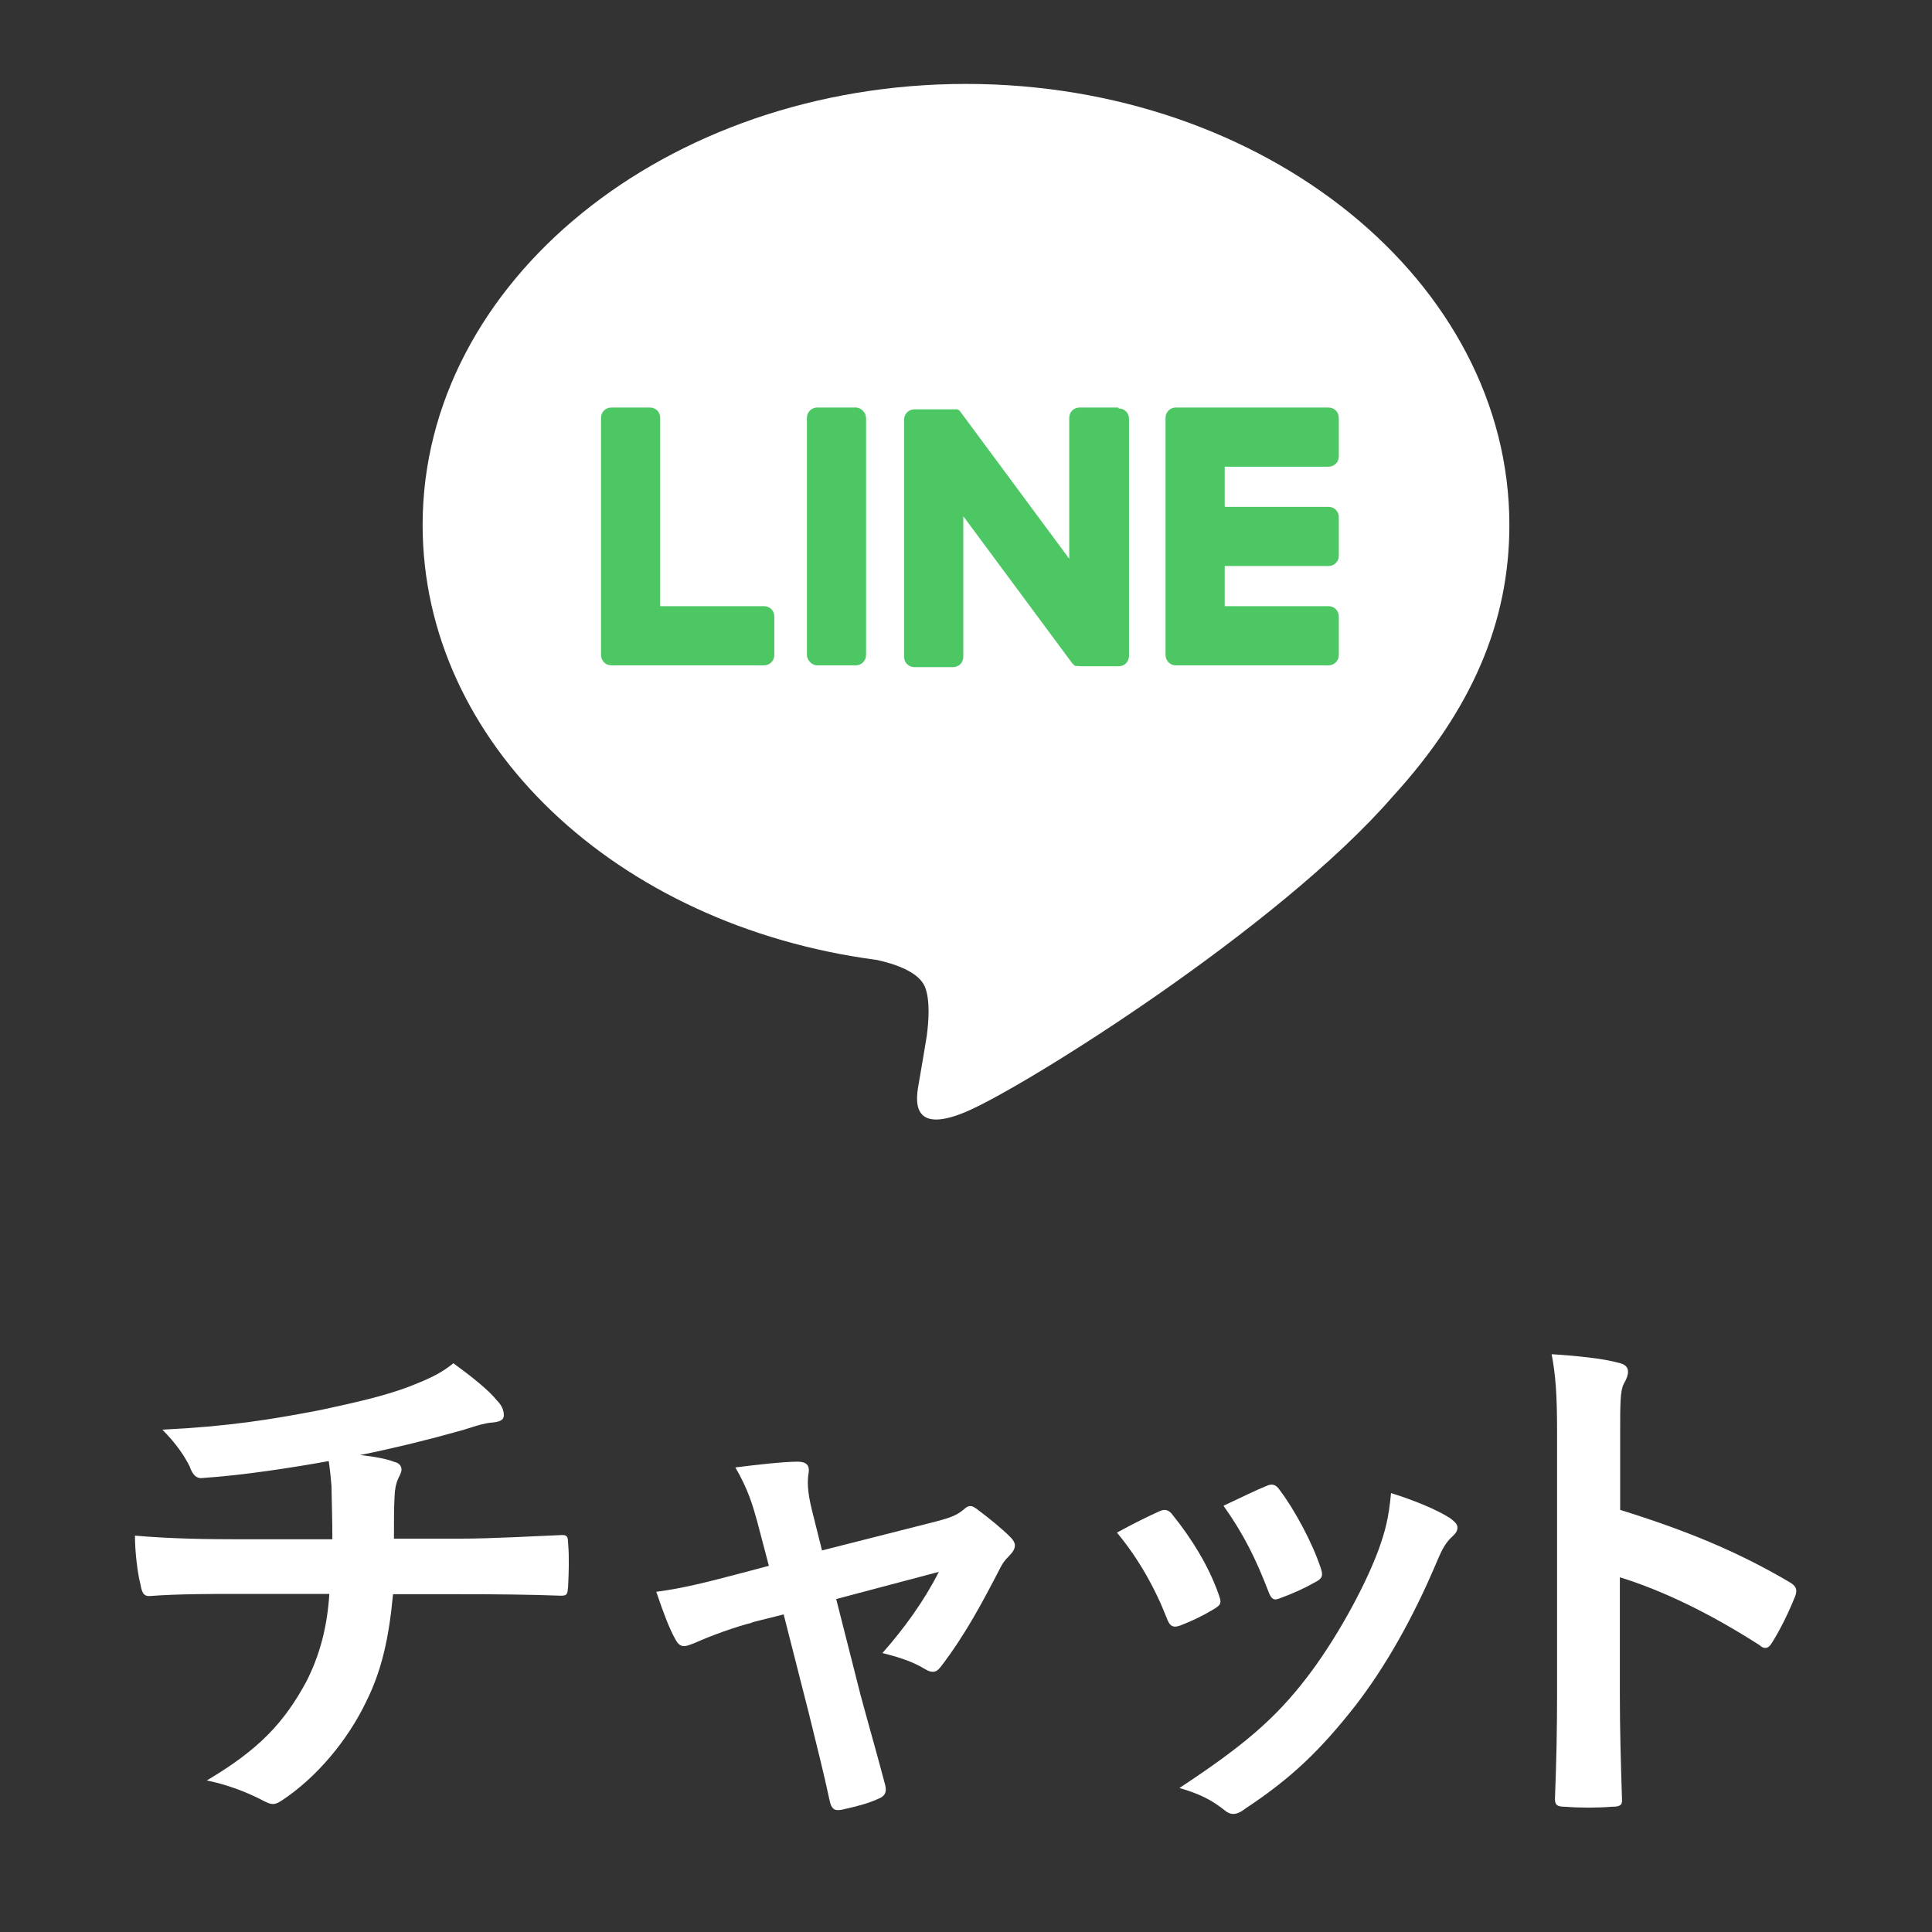
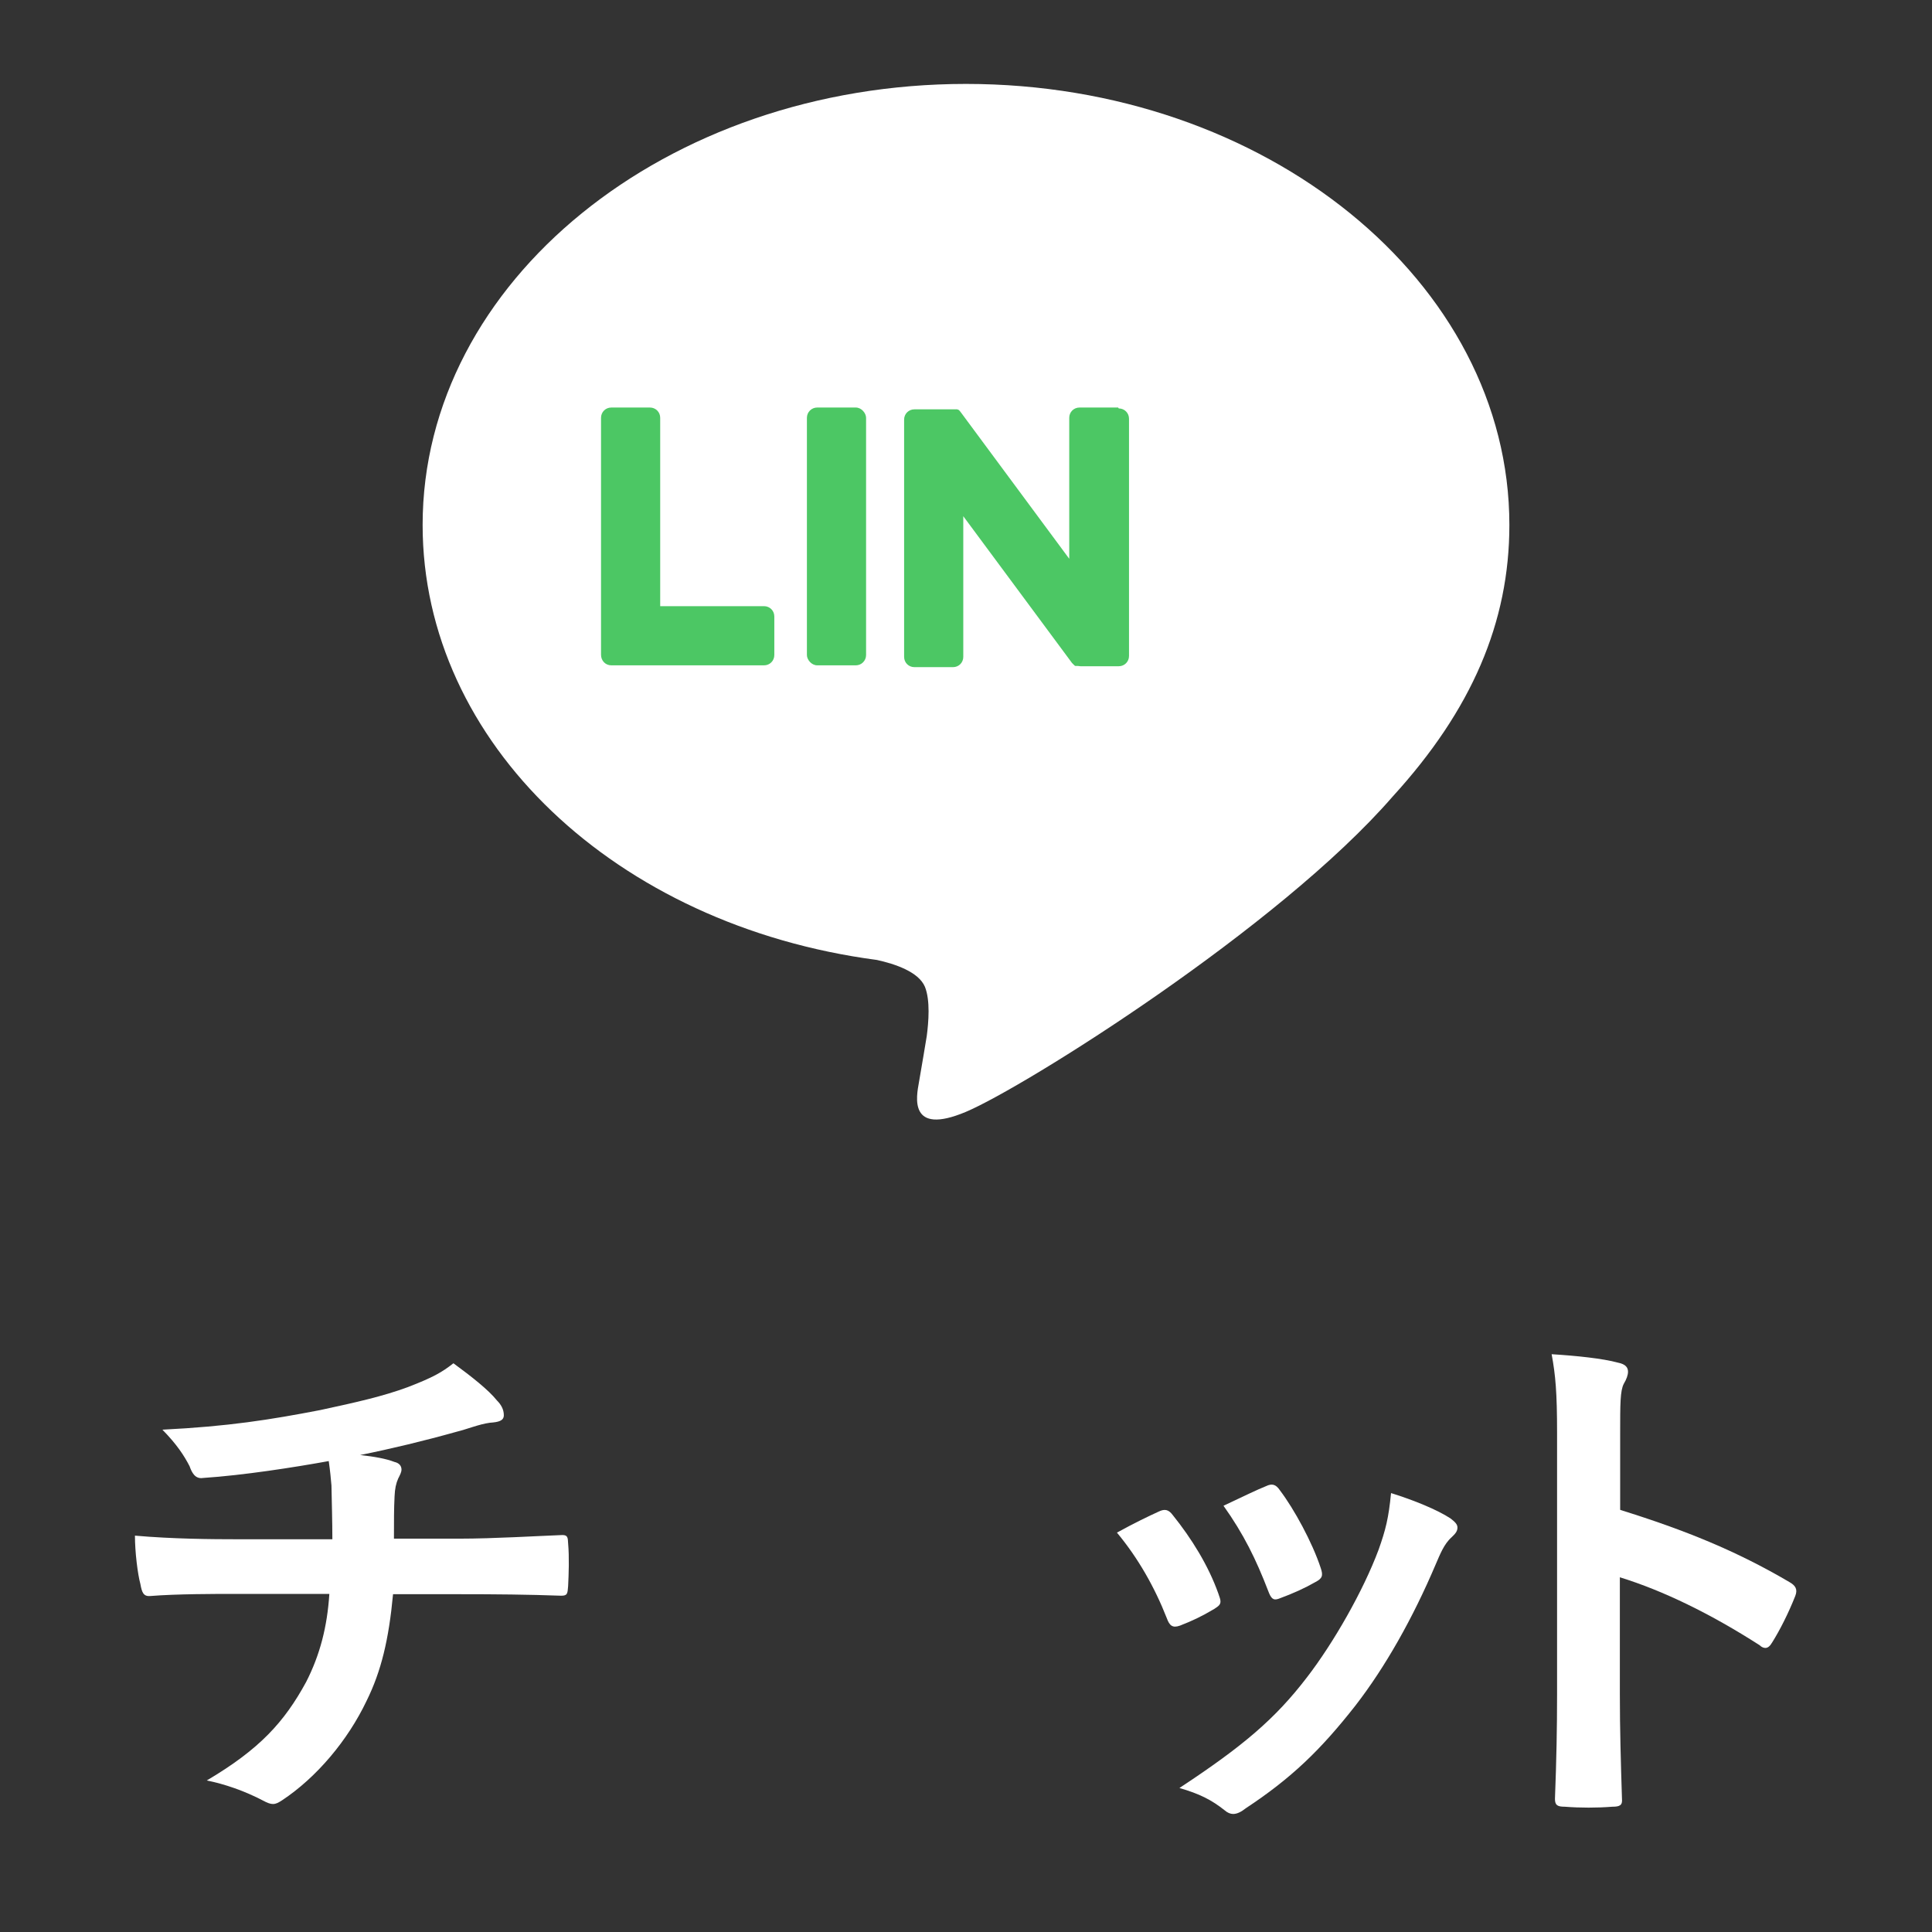
<svg xmlns="http://www.w3.org/2000/svg" id="_レイヤー_1" viewBox="0 0 64 64">
  <rect x="0" y="0" width="64" height="64" fill="#333333" stroke="none" />
  <defs>
    <style>.cls-1{fill:none;}.cls-1,.cls-2,.cls-3{stroke-width:0px;}.cls-2{fill:#4cc764;}.cls-3{fill:#fff;}</style>
  </defs>
-   <rect class="cls-1" width="64" height="64" />
  <path class="cls-3" d="m11.01,50.99c0-.56-.02-1.27-.03-1.78-.02-.23-.04-.46-.09-.81-1.16.21-2.82.47-4.17.56-.26.04-.37-.19-.44-.39-.18-.35-.42-.72-.9-1.21,2.2-.11,3.57-.33,5.23-.65,1.21-.26,2.09-.46,2.9-.76.83-.32,1.13-.49,1.51-.79.6.44,1.16.88,1.44,1.23.14.14.23.3.23.49s-.18.23-.46.25c-.37.05-.74.21-1.11.3-1.07.3-2.15.56-3.19.77.46.05.86.12,1.14.23.14.03.23.12.23.25,0,.09-.05.18-.11.3-.07.16-.11.33-.12.6-.02.39-.02.79-.02,1.39h2.18c1.11,0,2.6-.09,3.4-.12.18,0,.18.09.19.28.04.46.02,1,0,1.41-.02.25-.02.32-.23.32-1.11-.04-2.13-.05-3.41-.05h-2.16c-.14,1.5-.39,2.55-.88,3.54-.62,1.3-1.65,2.53-2.8,3.29-.11.07-.19.12-.3.12-.09,0-.19-.04-.32-.11-.63-.33-1.28-.55-1.87-.67,1.76-1.04,2.57-1.94,3.29-3.26.46-.9.7-1.83.77-2.92h-3.13c-.63,0-1.94,0-2.8.07-.23.02-.28-.12-.33-.4-.09-.33-.18-1.06-.18-1.6,1.25.11,2.55.12,3.41.12h3.1Z" />
-   <path class="cls-3" d="m24.92,53.75c-.55.14-1.34.42-1.94.69-.14.05-.23.09-.32.09-.12,0-.21-.07-.3-.25-.18-.32-.37-.81-.62-1.55.86-.11,1.72-.33,2.67-.58l1.06-.28-.39-1.48c-.14-.51-.3-1.06-.72-1.78.72-.09,1.6-.19,2.06-.19.28,0,.4.11.37.35-.05.28-.05.63.11,1.27l.33,1.32,3.82-.97c.4-.11.63-.18.88-.39.07-.07.14-.11.21-.11.09,0,.19.07.3.16.28.21.77.6,1.04.88.09.09.14.18.14.26,0,.12-.07.23-.19.35-.18.18-.21.25-.28.37-.62,1.2-1.18,2.25-1.99,3.31-.09.11-.16.16-.26.16-.07,0-.14-.02-.26-.09-.3-.18-.67-.35-1.41-.53.72-.81,1.39-1.74,1.87-2.69l-3.4.9.81,3.19c.3,1.11.55,1.97.81,2.96.07.26-.02.39-.23.47-.35.16-.76.26-1.16.35-.23.05-.37.04-.44-.26-.21-.99-.46-1.95-.7-2.94l-.83-3.26-1.04.26Z" />
  <path class="cls-3" d="m38.39,50.07c.19-.09.32-.07.46.12.62.77,1.18,1.67,1.51,2.6.04.12.07.19.07.26,0,.11-.07.16-.21.25-.42.25-.72.39-1.13.55-.25.09-.35,0-.44-.25-.4-1.02-.95-1.99-1.65-2.83.6-.33,1.02-.53,1.39-.7Zm9.66.23c.14.11.23.19.23.3s-.05.19-.19.32c-.26.23-.39.58-.53.9-.76,1.79-1.67,3.4-2.66,4.68-1.16,1.48-2.13,2.41-3.63,3.4-.14.11-.28.19-.42.19-.09,0-.19-.04-.28-.12-.44-.35-.84-.55-1.5-.74,2.11-1.39,3.17-2.29,4.22-3.66.88-1.14,1.87-2.87,2.38-4.24.23-.65.33-1.04.41-1.87.74.23,1.53.55,1.97.84Zm-6.11-1.07c.19-.09.32-.07.46.14.47.62,1.07,1.72,1.35,2.57.09.26.05.35-.18.47-.33.19-.72.37-1.21.55-.19.07-.26-.02-.35-.26-.4-1.04-.81-1.88-1.48-2.82.7-.33,1.11-.53,1.41-.65Z" />
  <path class="cls-3" d="m53.68,50.02c2.15.67,3.85,1.36,5.6,2.39.19.11.28.23.19.46-.23.58-.51,1.13-.76,1.53-.07.12-.14.19-.23.19-.05,0-.12-.02-.19-.09-1.62-1.04-3.2-1.81-4.63-2.25v3.89c0,1.14.03,2.18.07,3.45.02.21-.07.26-.32.26-.51.04-1.06.04-1.57,0-.25,0-.33-.05-.33-.26.05-1.3.07-2.34.07-3.47v-8.66c0-1.32-.05-1.9-.18-2.6.81.05,1.69.14,2.2.28.25.05.33.16.33.3,0,.11-.05.25-.14.4-.12.23-.12.67-.12,1.65v2.52Z" />
  <path class="cls-3" d="m50,17.39c0-8.05-8.07-14.61-18-14.61s-18,6.55-18,14.61c0,7.22,6.4,13.27,15.05,14.41.59.13,1.38.39,1.59.89.18.45.12,1.17.06,1.63,0,0-.21,1.27-.26,1.54-.08.45-.36,1.78,1.56.97,1.92-.81,10.37-6.1,14.14-10.45h0c2.61-2.86,3.86-5.76,3.86-8.99Z" />
-   <path class="cls-2" d="m44.01,22.04c.19,0,.34-.15.34-.34v-1.28c0-.19-.15-.34-.34-.34h-3.44v-1.33h3.44c.19,0,.34-.15.34-.34v-1.28c0-.19-.15-.34-.34-.34h-3.44v-1.33h3.44c.19,0,.34-.15.34-.34v-1.28c0-.19-.15-.34-.34-.34h-5.06c-.19,0-.34.15-.34.34h0v7.85h0c0,.2.15.35.34.35h5.06Z" />
  <path class="cls-2" d="m25.31,22.04c.19,0,.34-.15.34-.34v-1.28c0-.19-.15-.34-.34-.34h-3.44v-6.24c0-.19-.15-.34-.34-.34h-1.28c-.19,0-.34.15-.34.34v7.85h0c0,.2.15.35.34.35h5.06Z" />
  <rect class="cls-2" x="26.73" y="13.5" width="1.96" height="8.54" rx=".34" ry=".34" />
  <path class="cls-2" d="m37.04,13.5h-1.28c-.19,0-.34.15-.34.34v4.67l-3.59-4.85s-.02-.02-.03-.04c0,0,0,0,0,0,0,0-.01-.01-.02-.02,0,0,0,0,0,0,0,0-.01-.01-.02-.02,0,0,0,0,0,0,0,0-.01,0-.02-.01,0,0,0,0-.01,0,0,0-.01,0-.02-.01,0,0,0,0-.01,0,0,0-.01,0-.02,0,0,0,0,0-.01,0,0,0-.01,0-.02,0,0,0,0,0-.01,0,0,0-.01,0-.02,0,0,0,0,0-.01,0,0,0-.01,0-.02,0,0,0-.01,0-.02,0,0,0,0,0-.01,0h-1.27c-.19,0-.34.15-.34.34v7.86c0,.19.15.34.34.34h1.28c.19,0,.34-.15.34-.34v-4.66l3.6,4.86s.06.06.09.09c0,0,0,0,0,0,0,0,.01,0,.02.01,0,0,0,0,.01,0,0,0,.01,0,.02,0,0,0,.01,0,.02,0,0,0,0,0,.01,0,0,0,.02,0,.02,0,0,0,0,0,0,0,.03,0,.06.01.09.01h1.27c.19,0,.34-.15.34-.34v-7.86c0-.19-.15-.34-.34-.34Z" />
</svg>